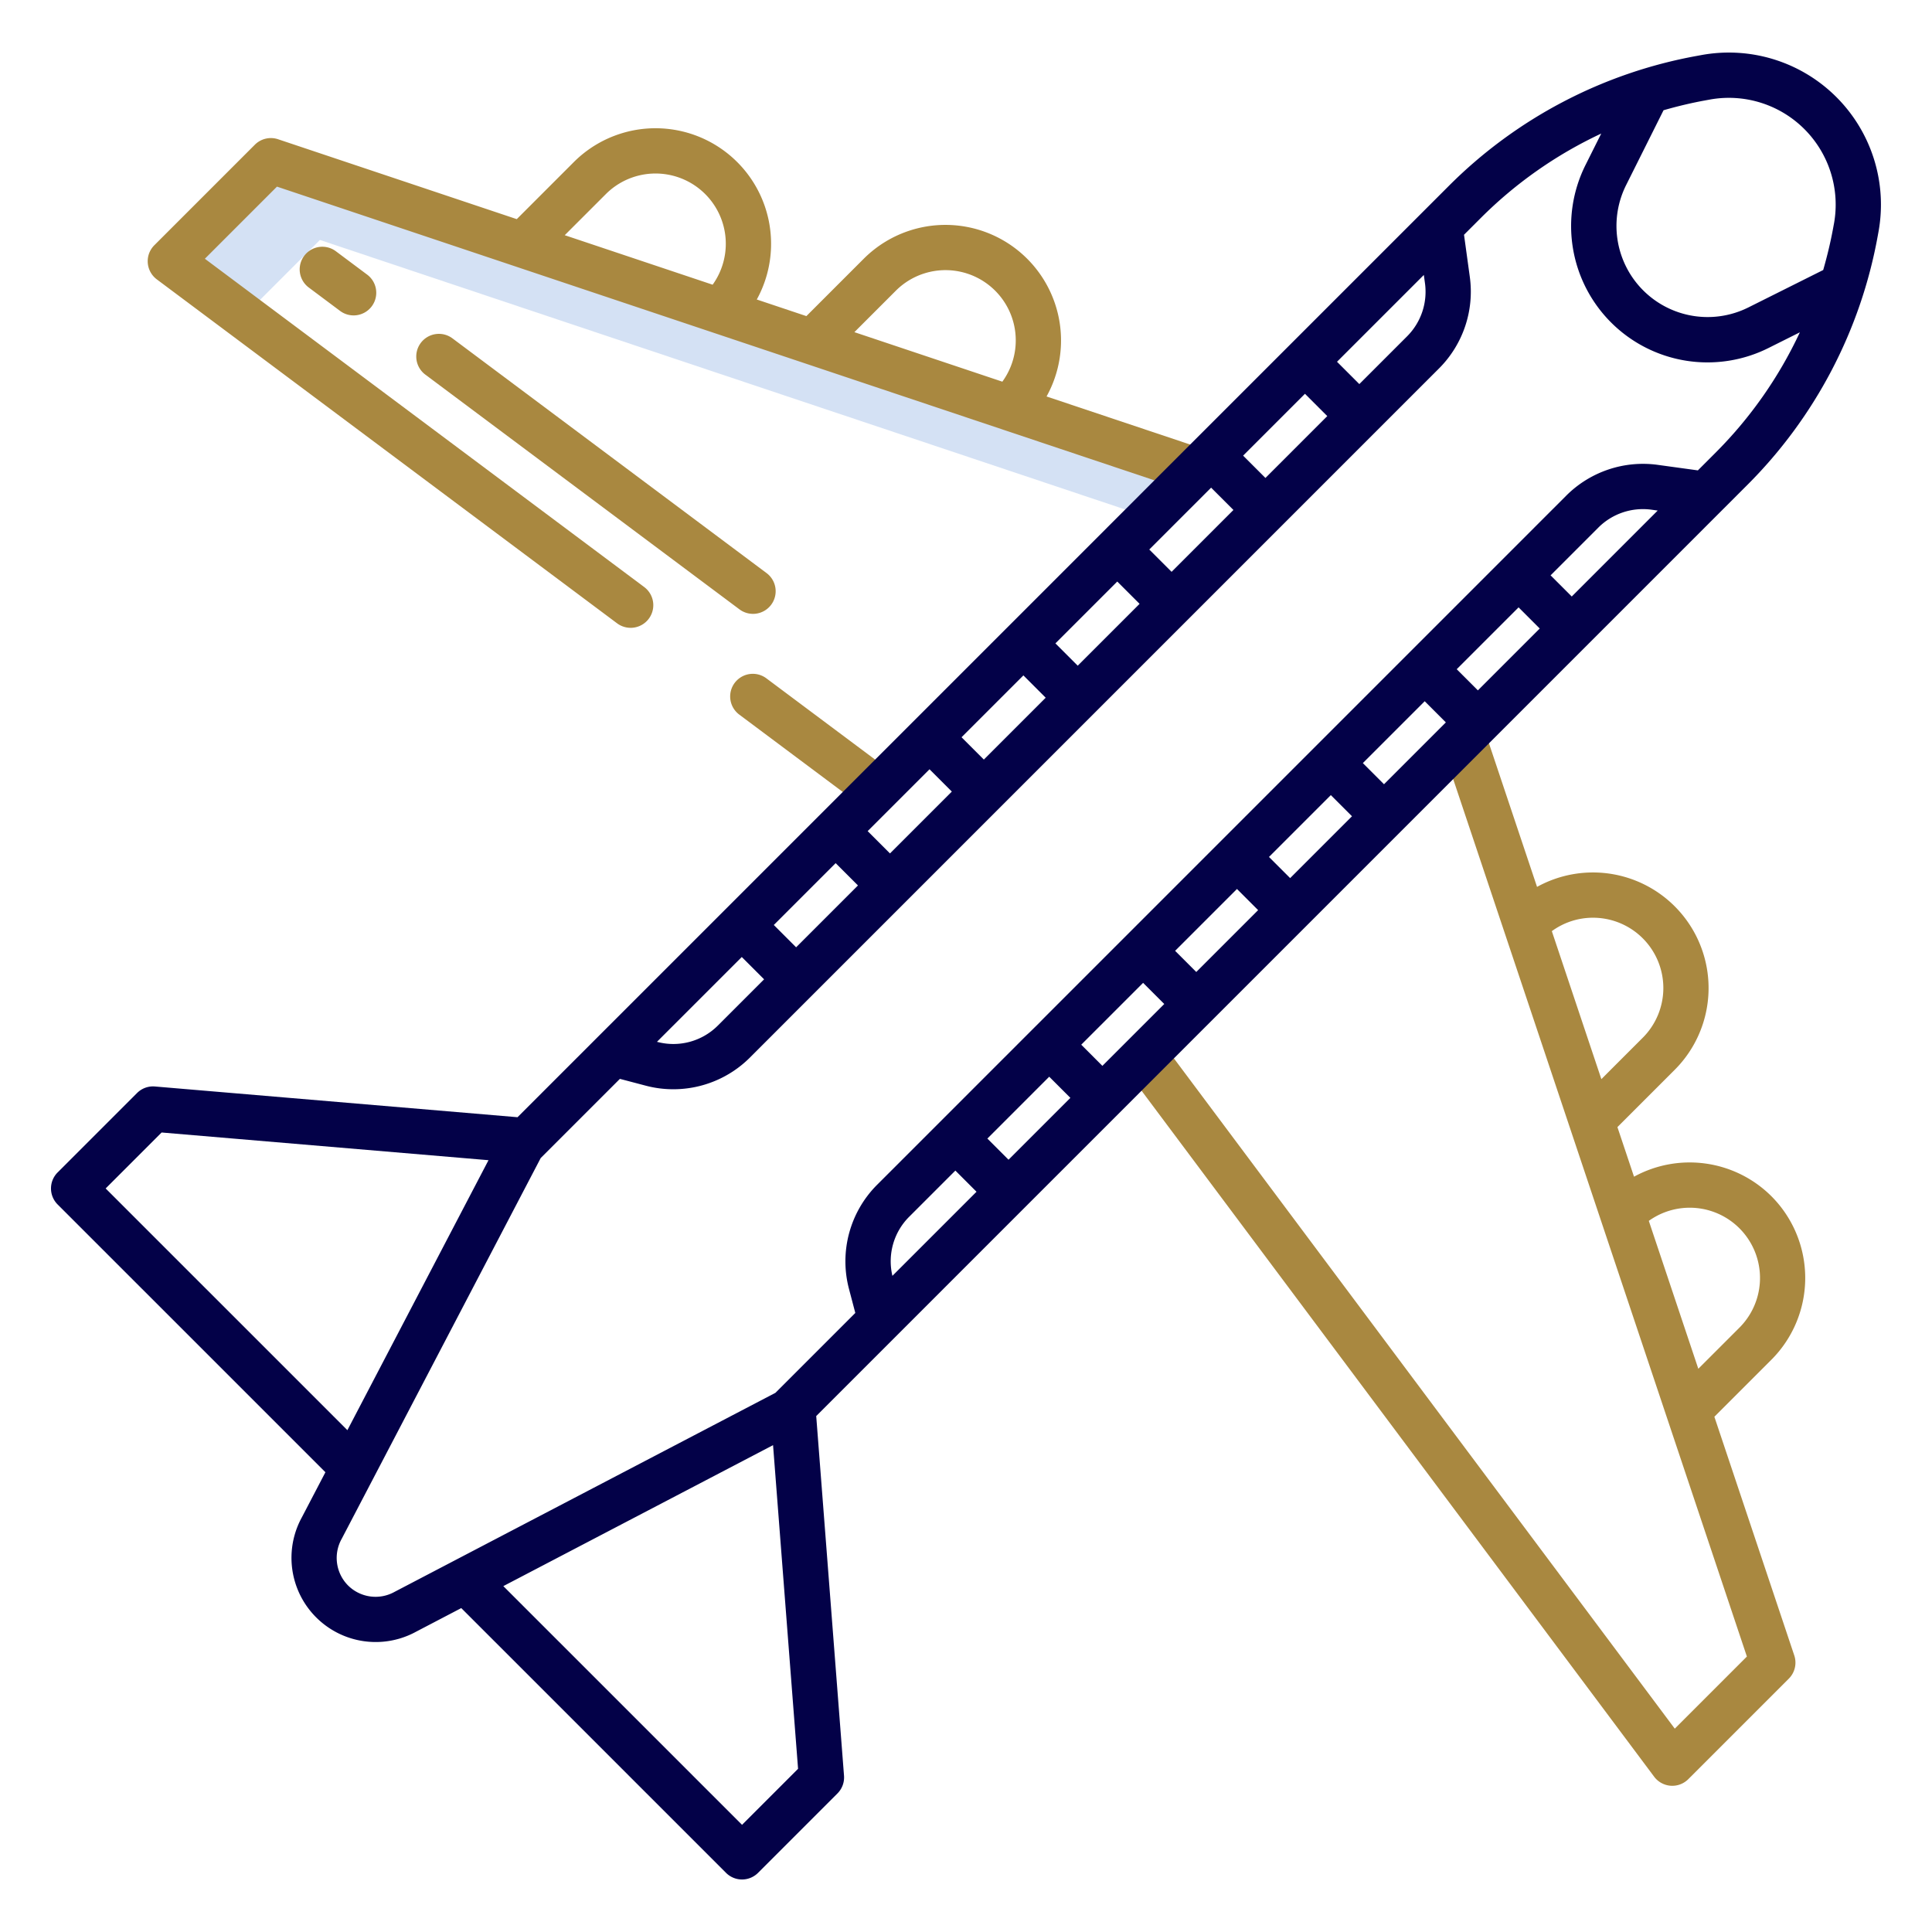
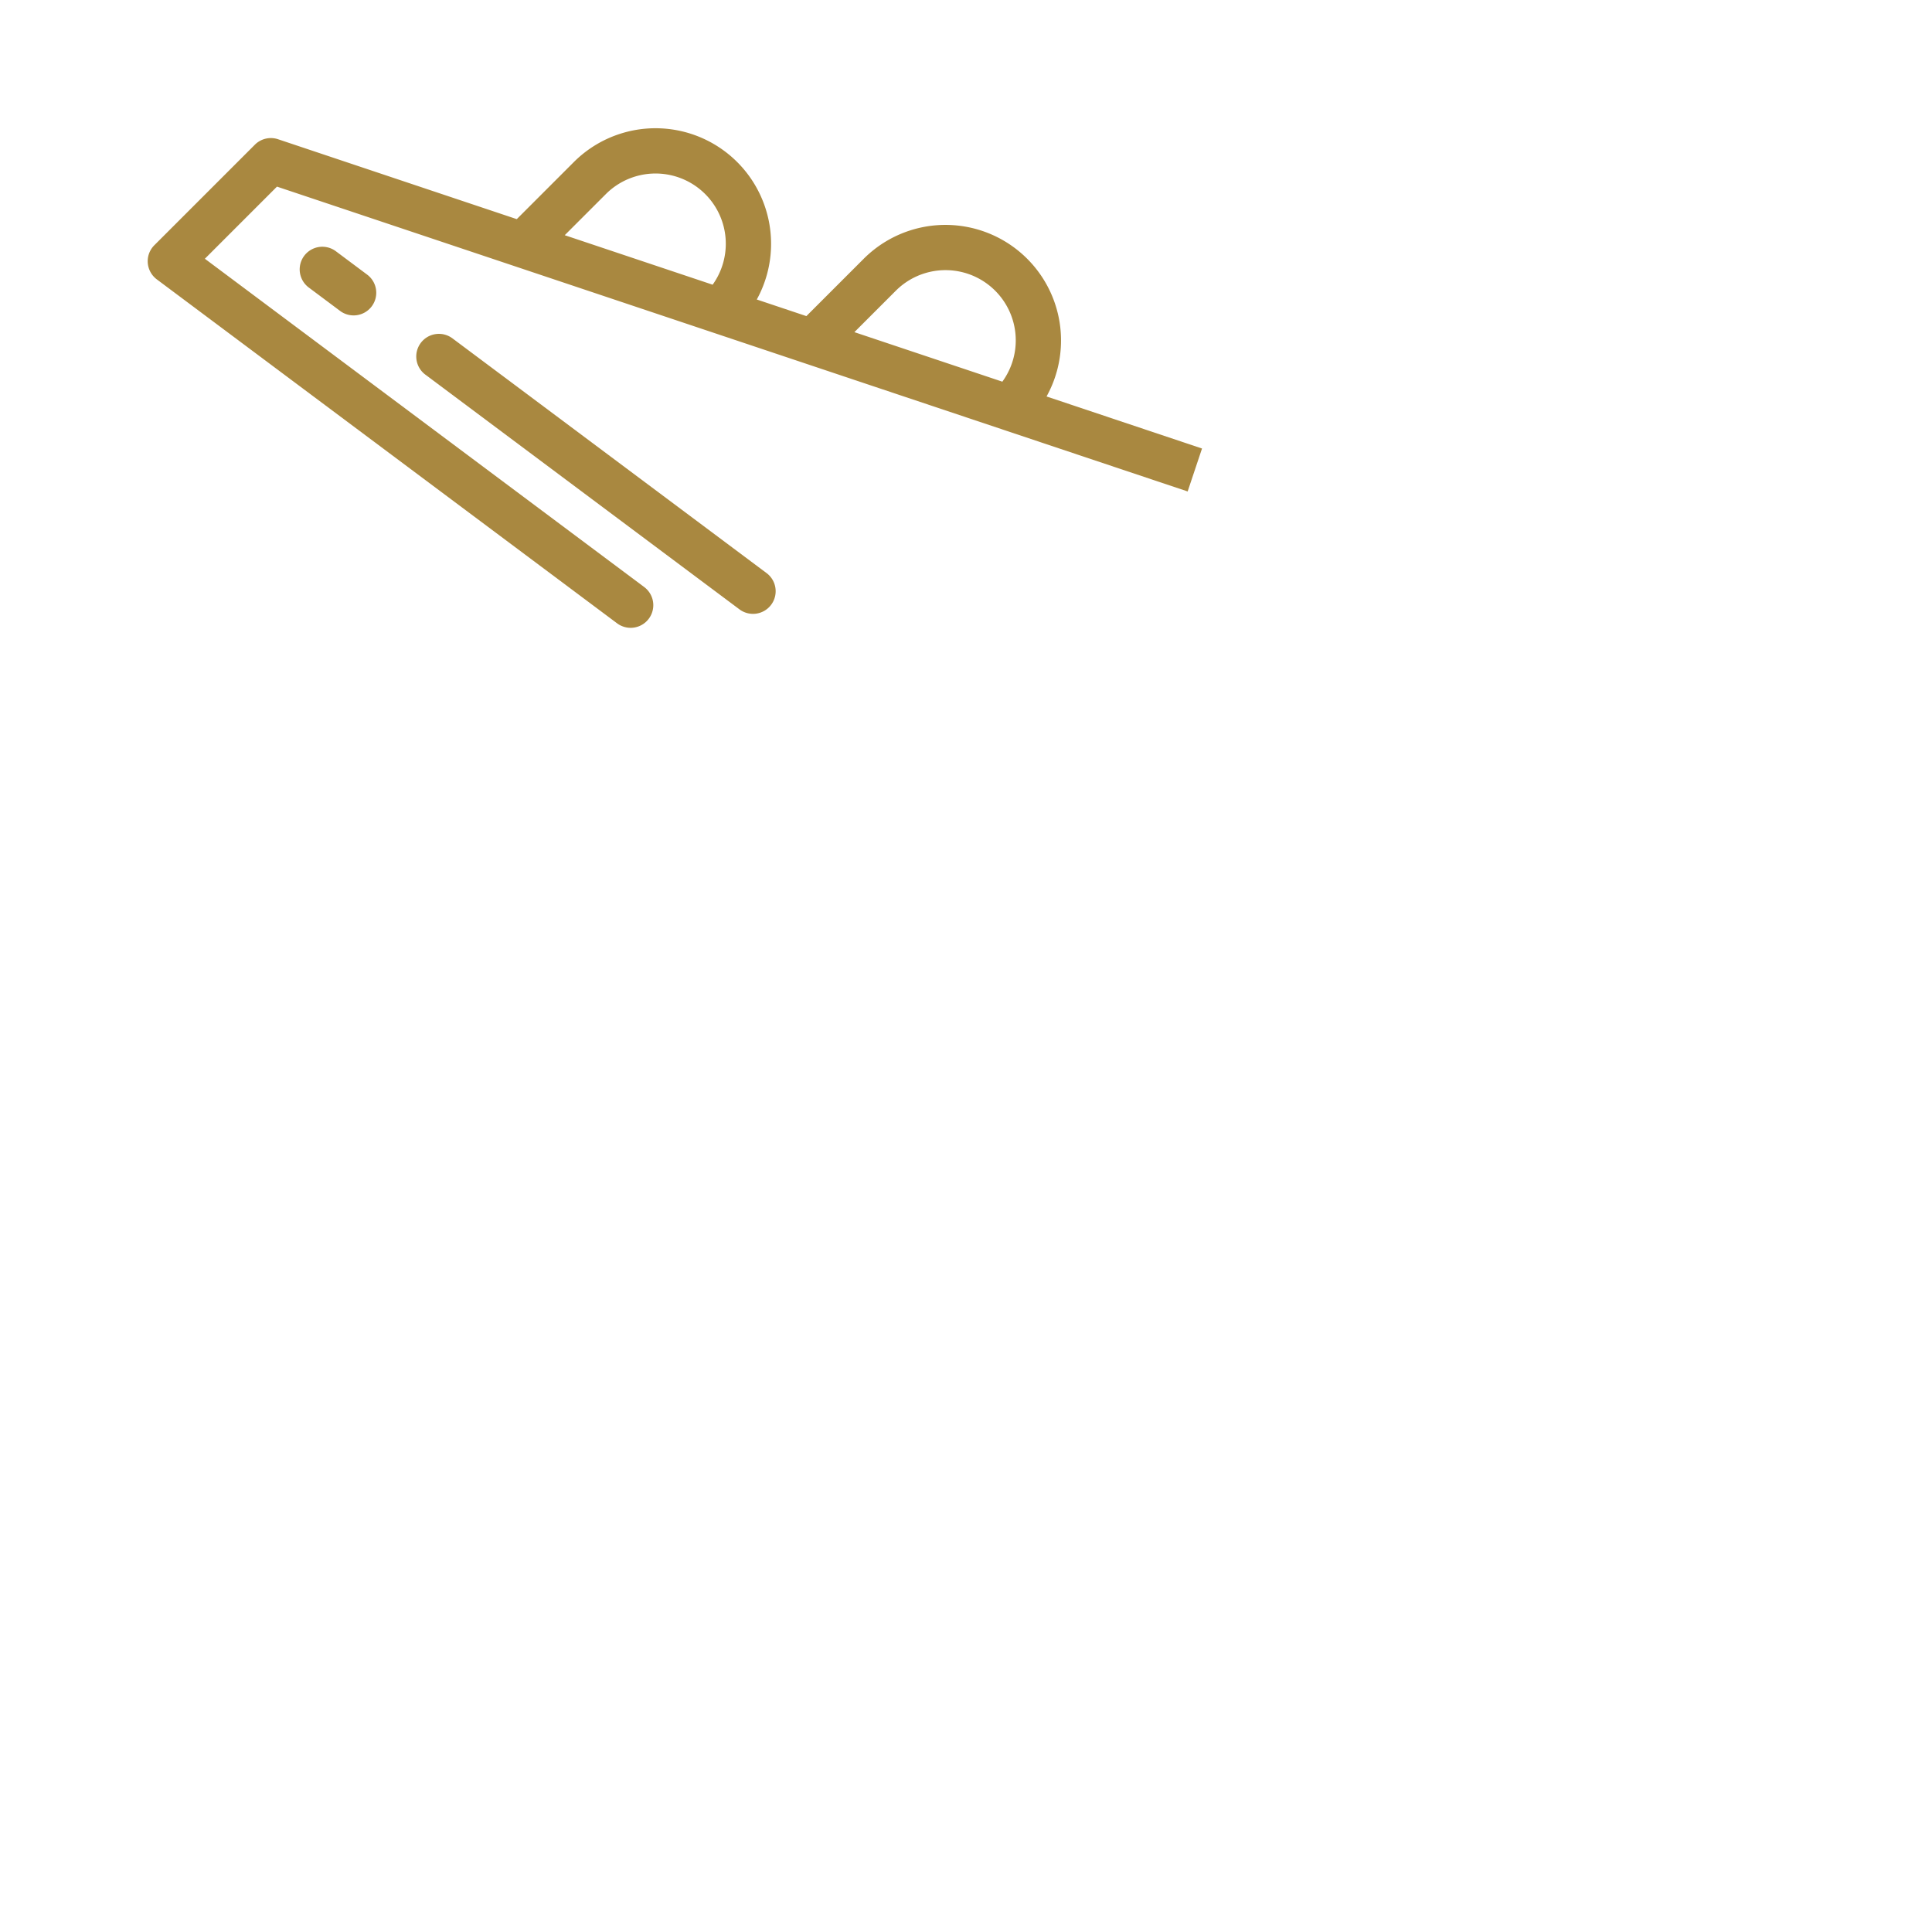
<svg xmlns="http://www.w3.org/2000/svg" version="1.1" width="512" height="512" x="0" y="0" viewBox="0 0 512 512" style="enable-background:new 0 0 512 512" xml:space="preserve" class="">
  <g>
-     <path d="m71.78 42.59-26.63 26.64 19.458 14.54 20.172-20.18 219.785 73.564 12.345-12.344-.26-.26z" fill="#d4e1f4" data-original="#d4e1f4" style="" class="" />
    <g fill="#0635c9">
-       <path d="m469.444 317.016a30.681 30.681 0 0 0 -36.411-5.179l-4.4-13.143 15.2-15.2a30.636 30.636 0 0 0 -36.5-48.459l-13.793-41.184-11.379 3.808 80.783 241.341-19.112 19.11-135.186-180.91-9.613 7.183 139.335 186.462a6 6 0 0 0 4.376 2.393c.144.011.287.015.431.015a6 6 0 0 0 4.242-1.757l26.638-26.638a6 6 0 0 0 1.447-6.147l-21.175-63.258 15.117-15.118a30.666 30.666 0 0 0 0-43.319zm-47.272-73.81a18.631 18.631 0 0 1 13.174 31.805l-10.968 10.968-13.127-39.216a18.48 18.48 0 0 1 10.921-3.557zm38.787 108.644-10.888 10.888-13.119-39.195a18.62 18.62 0 0 1 24.007 28.307z" fill="#a98840" data-original="#0635c9" style="" class="" />
      <path d="m88.965 66.55a6 6 0 0 0 -7.183 9.612l8.291 6.195a6 6 0 1 0 7.183-9.612z" fill="#a98840" data-original="#0635c9" style="" class="" />
      <path d="m119.952 89.705a6 6 0 1 0 -7.183 9.612l83.149 62.133a6 6 0 1 0 7.183-9.612z" fill="#a98840" data-original="#0635c9" style="" class="" />
-       <path d="m195.26 180.326a6 6 0 0 0 .651 9.049l32.108 23.993 7.183-9.613-32.108-23.992a6 6 0 0 0 -7.834.563z" fill="#a98840" data-original="#0635c9" style="" class="" />
      <path d="m170.719 155.57-116.429-87 19.11-19.112 241.339 80.783 3.809-11.38-41.2-13.79a30.628 30.628 0 0 0 -48.448-36.5l-15.2 15.2-13.143-4.4a30.628 30.628 0 0 0 -48.5-36.41l-15.109 15.112-63.259-21.173a6.006 6.006 0 0 0 -6.147 1.447l-26.56 26.56a6.117 6.117 0 0 0 -1.491 2.3 6.017 6.017 0 0 0 2.065 6.83l121.98 91.15a6 6 0 0 0 7.834-.563 6 6 0 0 0 -.651-9.054zm66.671-78.515a18.619 18.619 0 0 1 28.244 24.093l-39.212-13.125zm-76.839-25.613a18.62 18.62 0 0 1 28.307 24.007l-39.195-13.12z" fill="#a98840" data-original="#0635c9" style="" class="" />
    </g>
-     <path d="m486.665 25.731a40.3 40.3 0 0 0 -35.765-11.14l-1.288.236a124.256 124.256 0 0 0 -65.719 34.5l-246.743 246.746-96.086-8.142a5.991 5.991 0 0 0 -4.749 1.736l-21.043 21.042a6 6 0 0 0 0 8.486l70.965 70.964-6.237 11.941a22.315 22.315 0 0 0 30.3 30.3l11.94-6.24 70.165 70.165a6 6 0 0 0 8.485 0l21.043-21.043a6 6 0 0 0 1.74-4.7l-7.367-95.311 246.77-246.771a124.6 124.6 0 0 0 34.538-65.948l.194-1.056a40.3 40.3 0 0 0 -11.143-35.765zm-109.334 47.132.306 2.224a16.7 16.7 0 0 1 -4.709 14.006l-12.692 12.693-5.914-5.914zm-31.5 31.494 5.914 5.914-16.391 16.392-5.914-5.914zm-24.871 24.877 5.914 5.914-16.392 16.391-5.914-5.914zm-24.877 24.877 5.917 5.914-16.391 16.391-5.914-5.914zm-24.877 24.876 5.914 5.914-16.391 16.392-5.914-5.914zm-24.876 24.877 5.914 5.914-16.392 16.391-5.914-5.913zm-24.877 24.877 5.914 5.914-16.391 16.391-5.914-5.914zm-24.877 24.877 5.914 5.913-12.28 12.281a16.66 16.66 0 0 1 -15.971 4.316l-.137-.036zm-168.576 61.334 14.829-14.829 86.628 7.341-37.395 71.549zm168.65 168.648-63.263-63.262 71.481-37.359 6.629 85.773zm39.85-145.49a16.657 16.657 0 0 1 4.4-15.613l12.28-12.28 5.607 5.608zm30.771-30.771-5.608-5.607 16.391-16.392 5.608 5.608zm24.876-24.876-5.607-5.608 16.391-16.391 5.608 5.607zm24.877-24.877-5.607-5.608 16.391-16.391 5.608 5.608zm24.876-24.877-5.608-5.607 16.392-16.392 5.608 5.608zm24.877-24.876-5.608-5.608 16.391-16.392 5.608 5.609zm24.877-24.877-5.608-5.608 16.391-16.391 5.608 5.608zm24.876-24.877-5.608-5.608 12.693-12.692a16.706 16.706 0 0 1 14.007-4.709l1.686.232zm38.062-38.061-4.636 4.637-10.7-1.473a28.772 28.772 0 0 0 -24.128 8.111l-182.718 182.719a28.7 28.7 0 0 0 -7.435 27.512l1.69 6.418-21.165 21.17-100.822 52.688-.142.076a10.345 10.345 0 0 1 -12.3-1.713 10.346 10.346 0 0 1 -1.714-12.3c.027-.047.052-.094.077-.142l52.69-100.821 20.991-20.991 6.9 1.818a28.381 28.381 0 0 0 7.24.936 28.714 28.714 0 0 0 20.28-8.363l182.714-182.721a28.765 28.765 0 0 0 8.111-24.129l-1.546-11.235 4.4-4.4a112.508 112.508 0 0 1 31.967-22.42l-4.154 8.305a36.145 36.145 0 0 0 48.508 48.509l8.284-4.142a112.331 112.331 0 0 1 -22.393 31.951zm31.414-60.685-.194 1.057c-.695 3.787-1.59 7.509-2.646 11.168l-19.836 9.918a24.154 24.154 0 0 1 -32.4-32.406l9.927-19.855c3.583-1.03 7.223-1.905 10.926-2.585l1.288-.236a28.3 28.3 0 0 1 32.939 32.939z" fill="#030148" data-original="#1ae5be" style="" class="" />
  </g>
</svg>